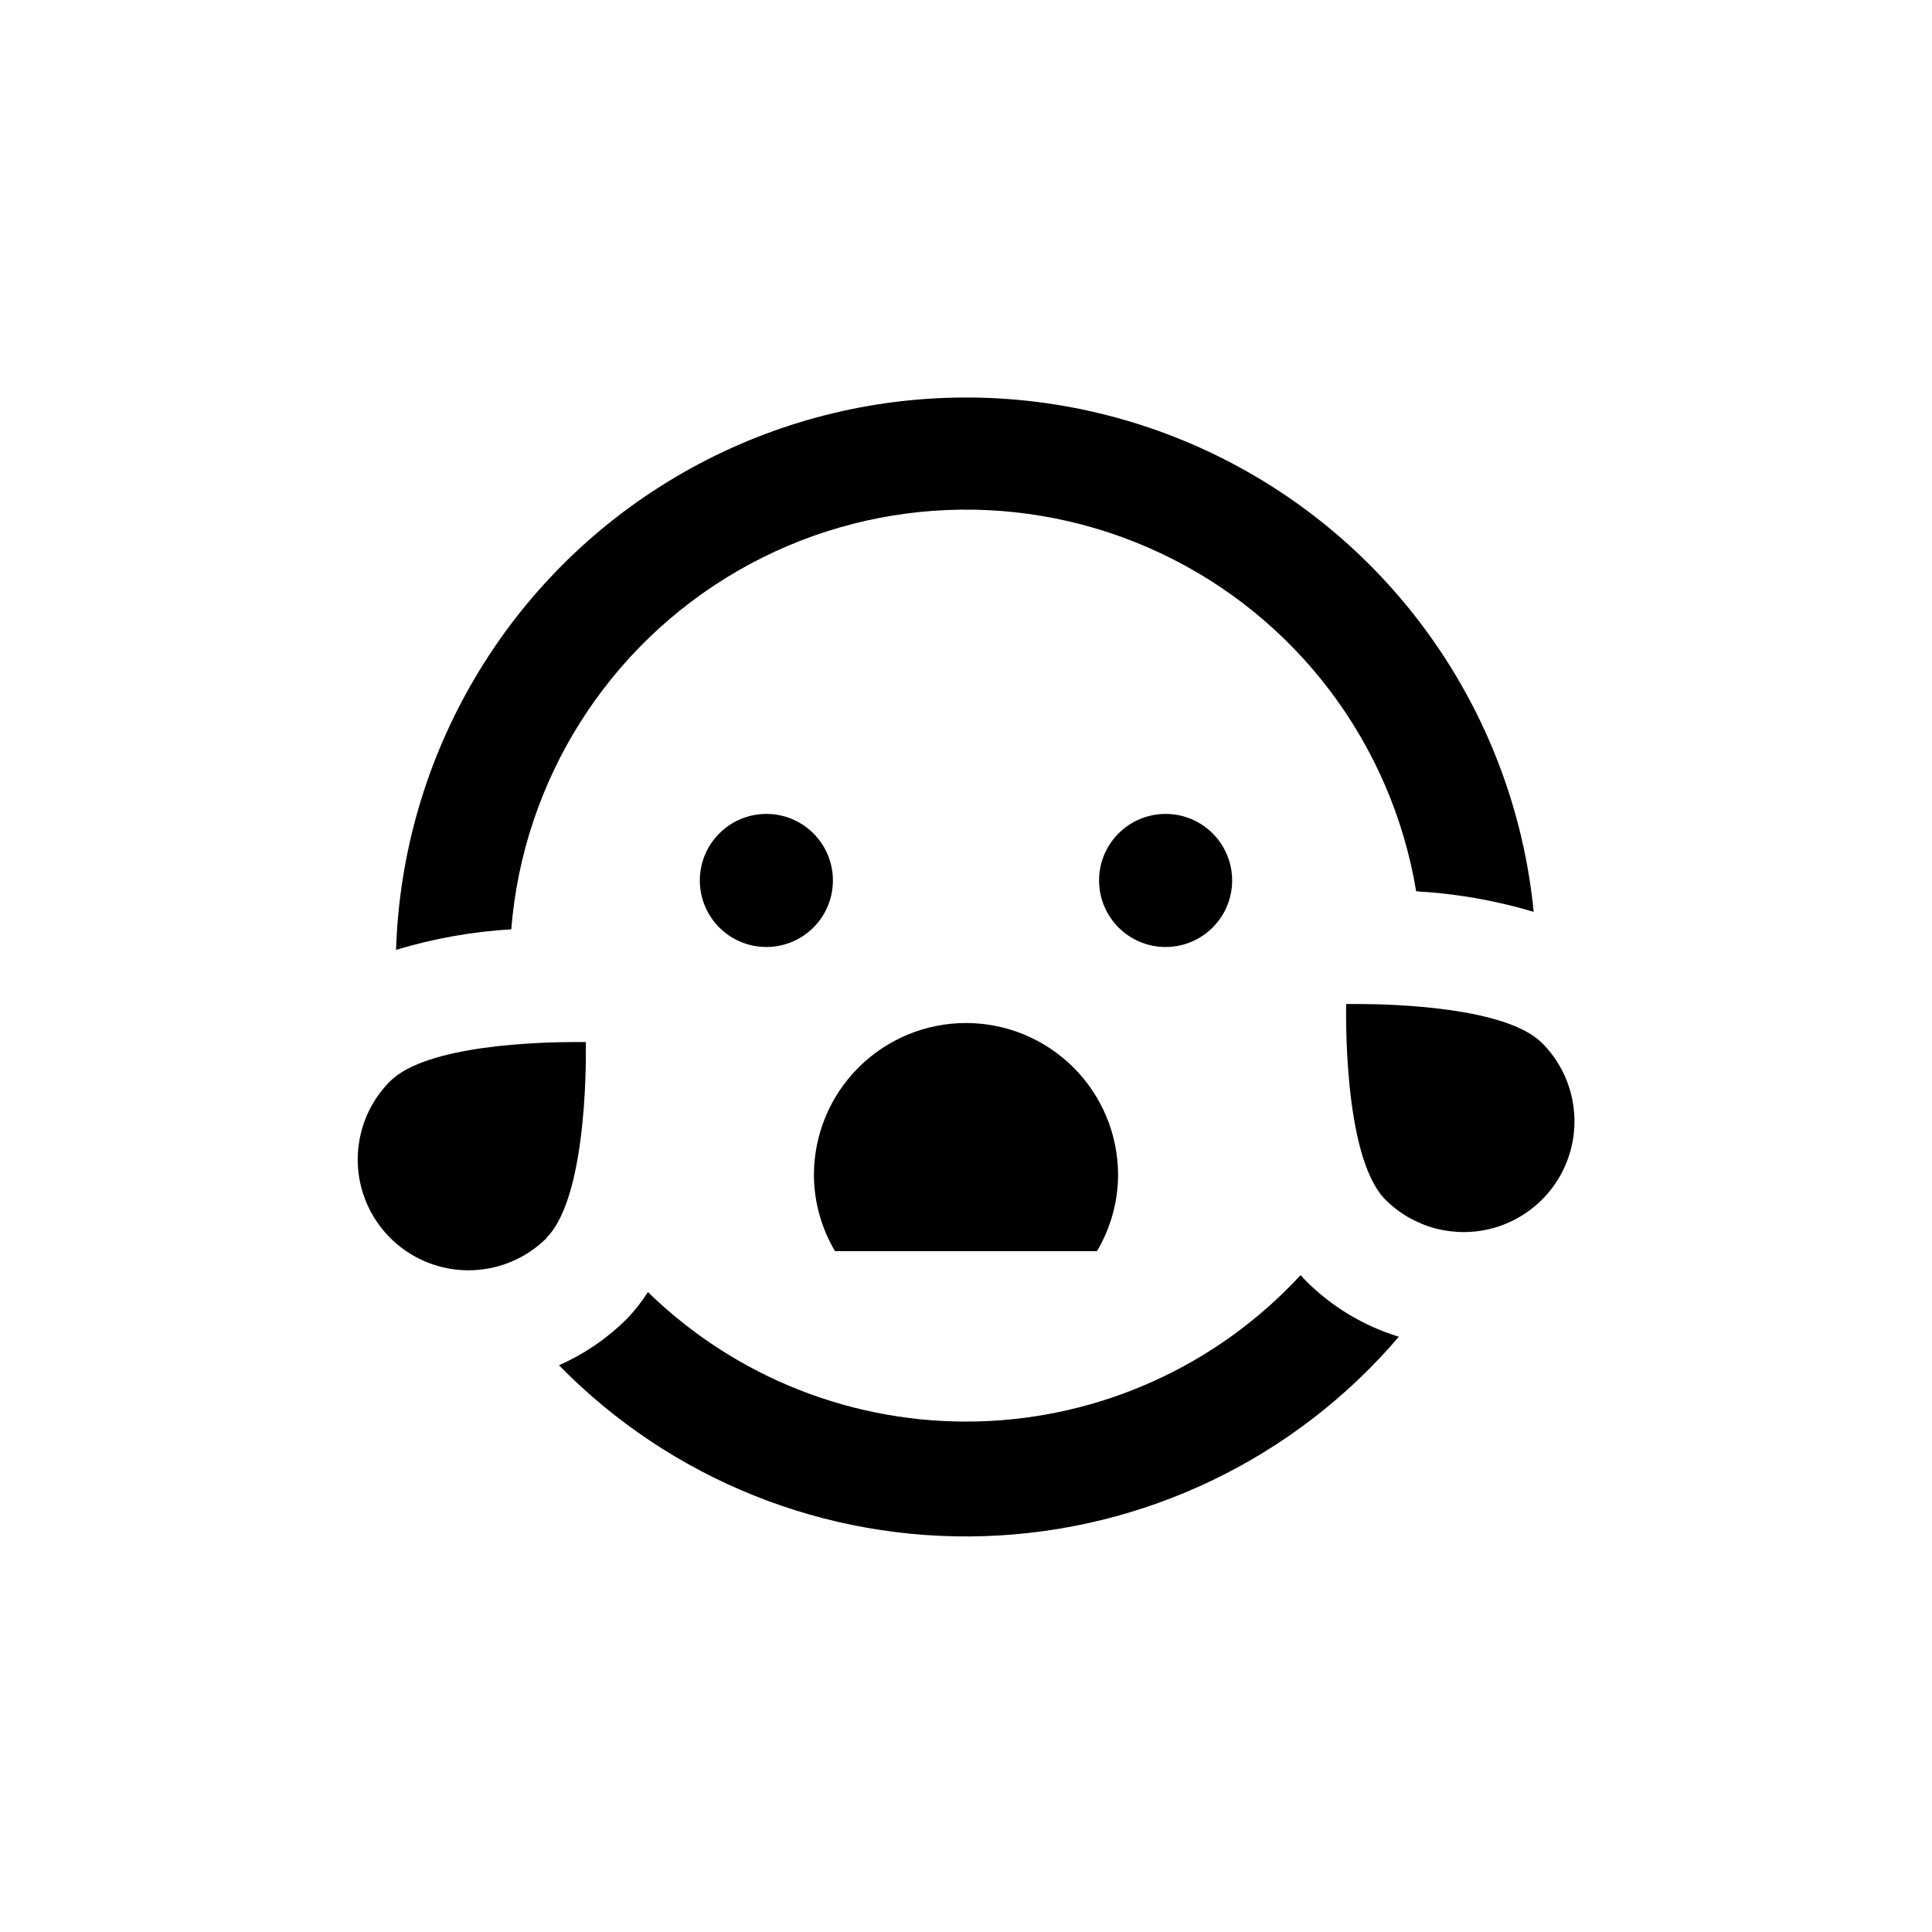
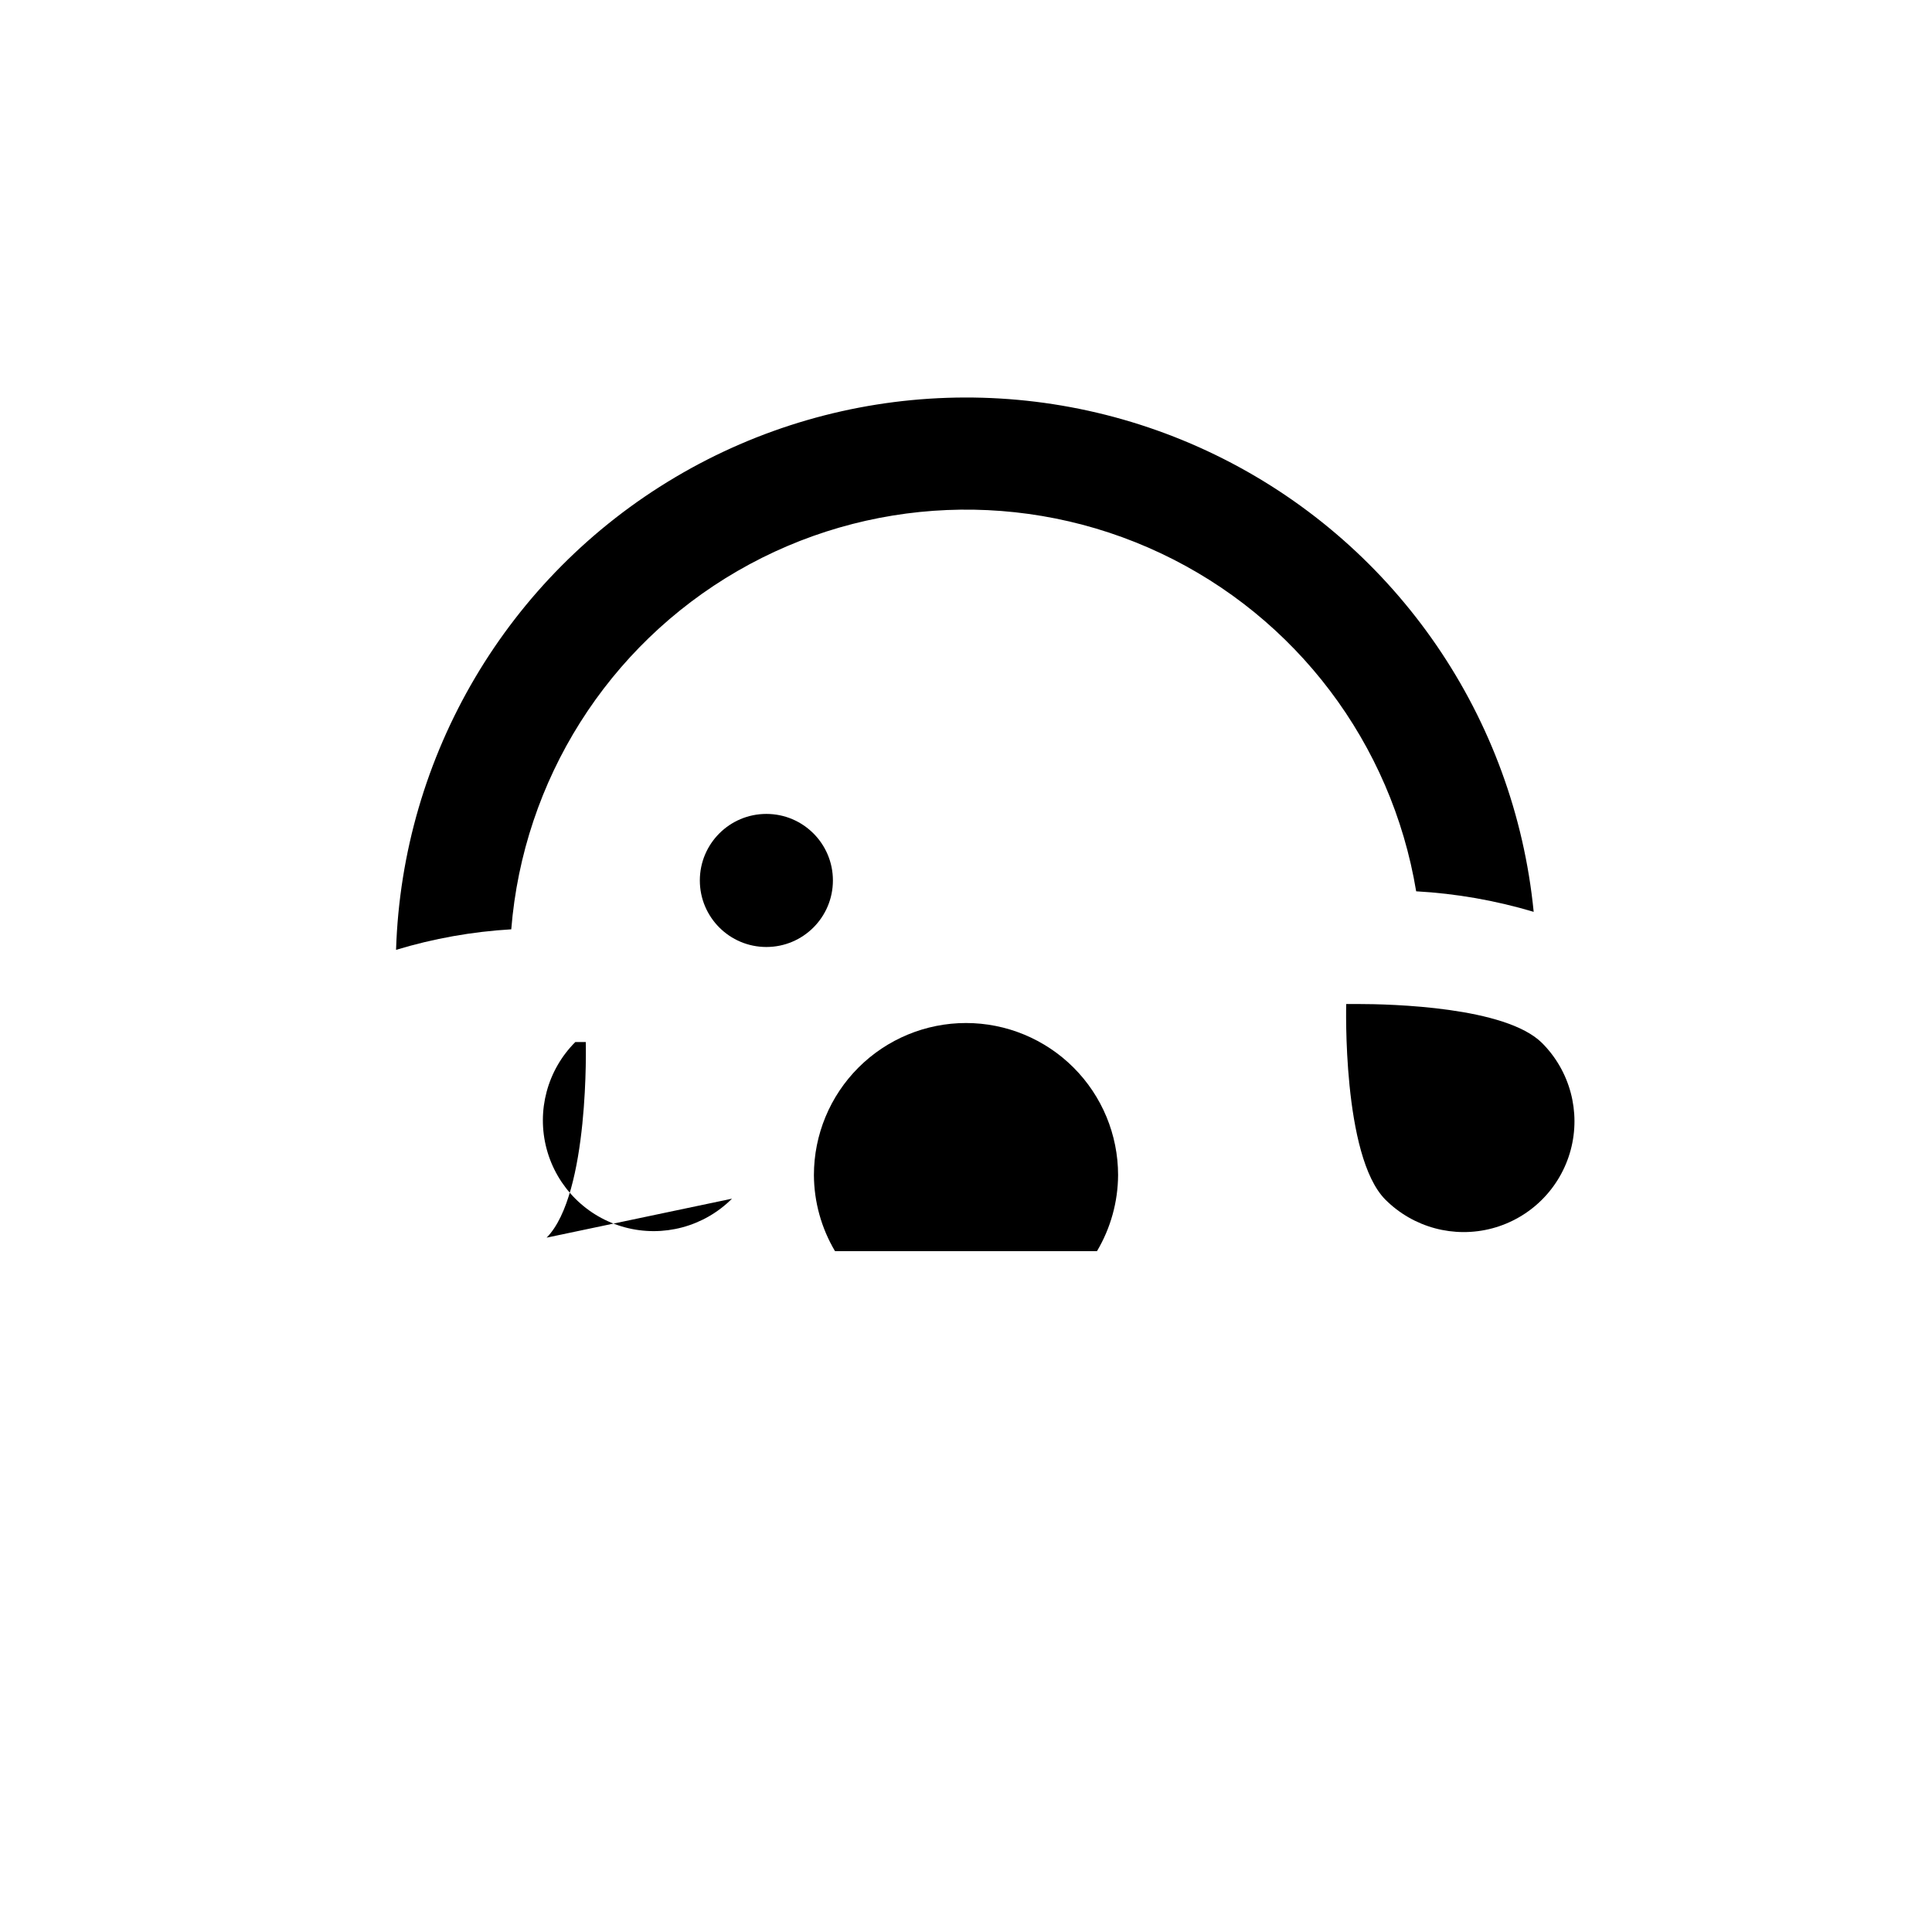
<svg xmlns="http://www.w3.org/2000/svg" fill="#000000" width="800px" height="800px" version="1.1" viewBox="144 144 512 512">
  <g>
    <path d="m550.44 385.64c-5.074-51.418-36.062-96.68-82.16-120.01-46.098-23.328-100.92-21.496-145.36 4.859-44.438 26.359-72.332 73.586-73.961 125.23 9.926-3.008 20.176-4.832 30.531-5.441 3.18-39.57 25.582-75.055 59.938-94.949 34.352-19.891 76.281-21.652 112.18-4.711 35.902 16.938 61.203 50.422 67.691 89.586 10.555 0.59 21.004 2.418 31.137 5.441z" />
-     <path d="m310.22 493.41c-5.207 5.215-11.34 9.418-18.086 12.391 29.621 30.289 70.617 46.723 112.96 45.285s82.125-20.613 109.62-52.84c-9.441-2.883-18.012-8.078-24.938-15.113l-1.109-1.211c-22.105 23.945-52.953 37.93-85.531 38.773s-64.109-11.523-87.426-34.289c-1.594 2.512-3.434 4.856-5.492 7.004z" />
    <path d="m400 415.11c-10.691 0-20.941 4.246-28.5 11.805-7.559 7.559-11.805 17.809-11.805 28.5 0.039 7.094 1.969 14.051 5.59 20.152h69.426c3.621-6.102 5.555-13.059 5.594-20.152 0-10.691-4.246-20.941-11.805-28.5-7.559-7.559-17.812-11.805-28.5-11.805z" />
    <path d="m503.58 410.07h-2.82s-1.109 40.305 10.379 51.844c7.414 7.414 18.223 10.312 28.352 7.598 10.133-2.715 18.043-10.629 20.758-20.758 2.715-10.129-0.18-20.938-7.598-28.355-9.621-9.57-39.75-10.328-49.07-10.328z" />
-     <path d="m288.86 471.99c11.434-11.535 10.379-51.84 10.379-51.84h-2.769c-9.32 0-39.449 0.754-49.07 10.379h-0.004c-7.414 7.414-10.312 18.223-7.598 28.352 2.715 10.133 10.629 18.043 20.758 20.758 10.129 2.715 20.938-0.18 28.355-7.598z" />
+     <path d="m288.86 471.99c11.434-11.535 10.379-51.84 10.379-51.84h-2.769h-0.004c-7.414 7.414-10.312 18.223-7.598 28.352 2.715 10.133 10.629 18.043 20.758 20.758 10.129 2.715 20.938-0.18 28.355-7.598z" />
    <path d="m364.73 377.33c0 9.738-7.894 17.633-17.633 17.633-9.738 0-17.633-7.894-17.633-17.633s7.894-17.633 17.633-17.633c9.738 0 17.633 7.894 17.633 17.633" />
-     <path d="m470.53 377.33c0 9.738-7.894 17.633-17.633 17.633-9.738 0-17.633-7.894-17.633-17.633s7.894-17.633 17.633-17.633c9.738 0 17.633 7.894 17.633 17.633" />
  </g>
</svg>